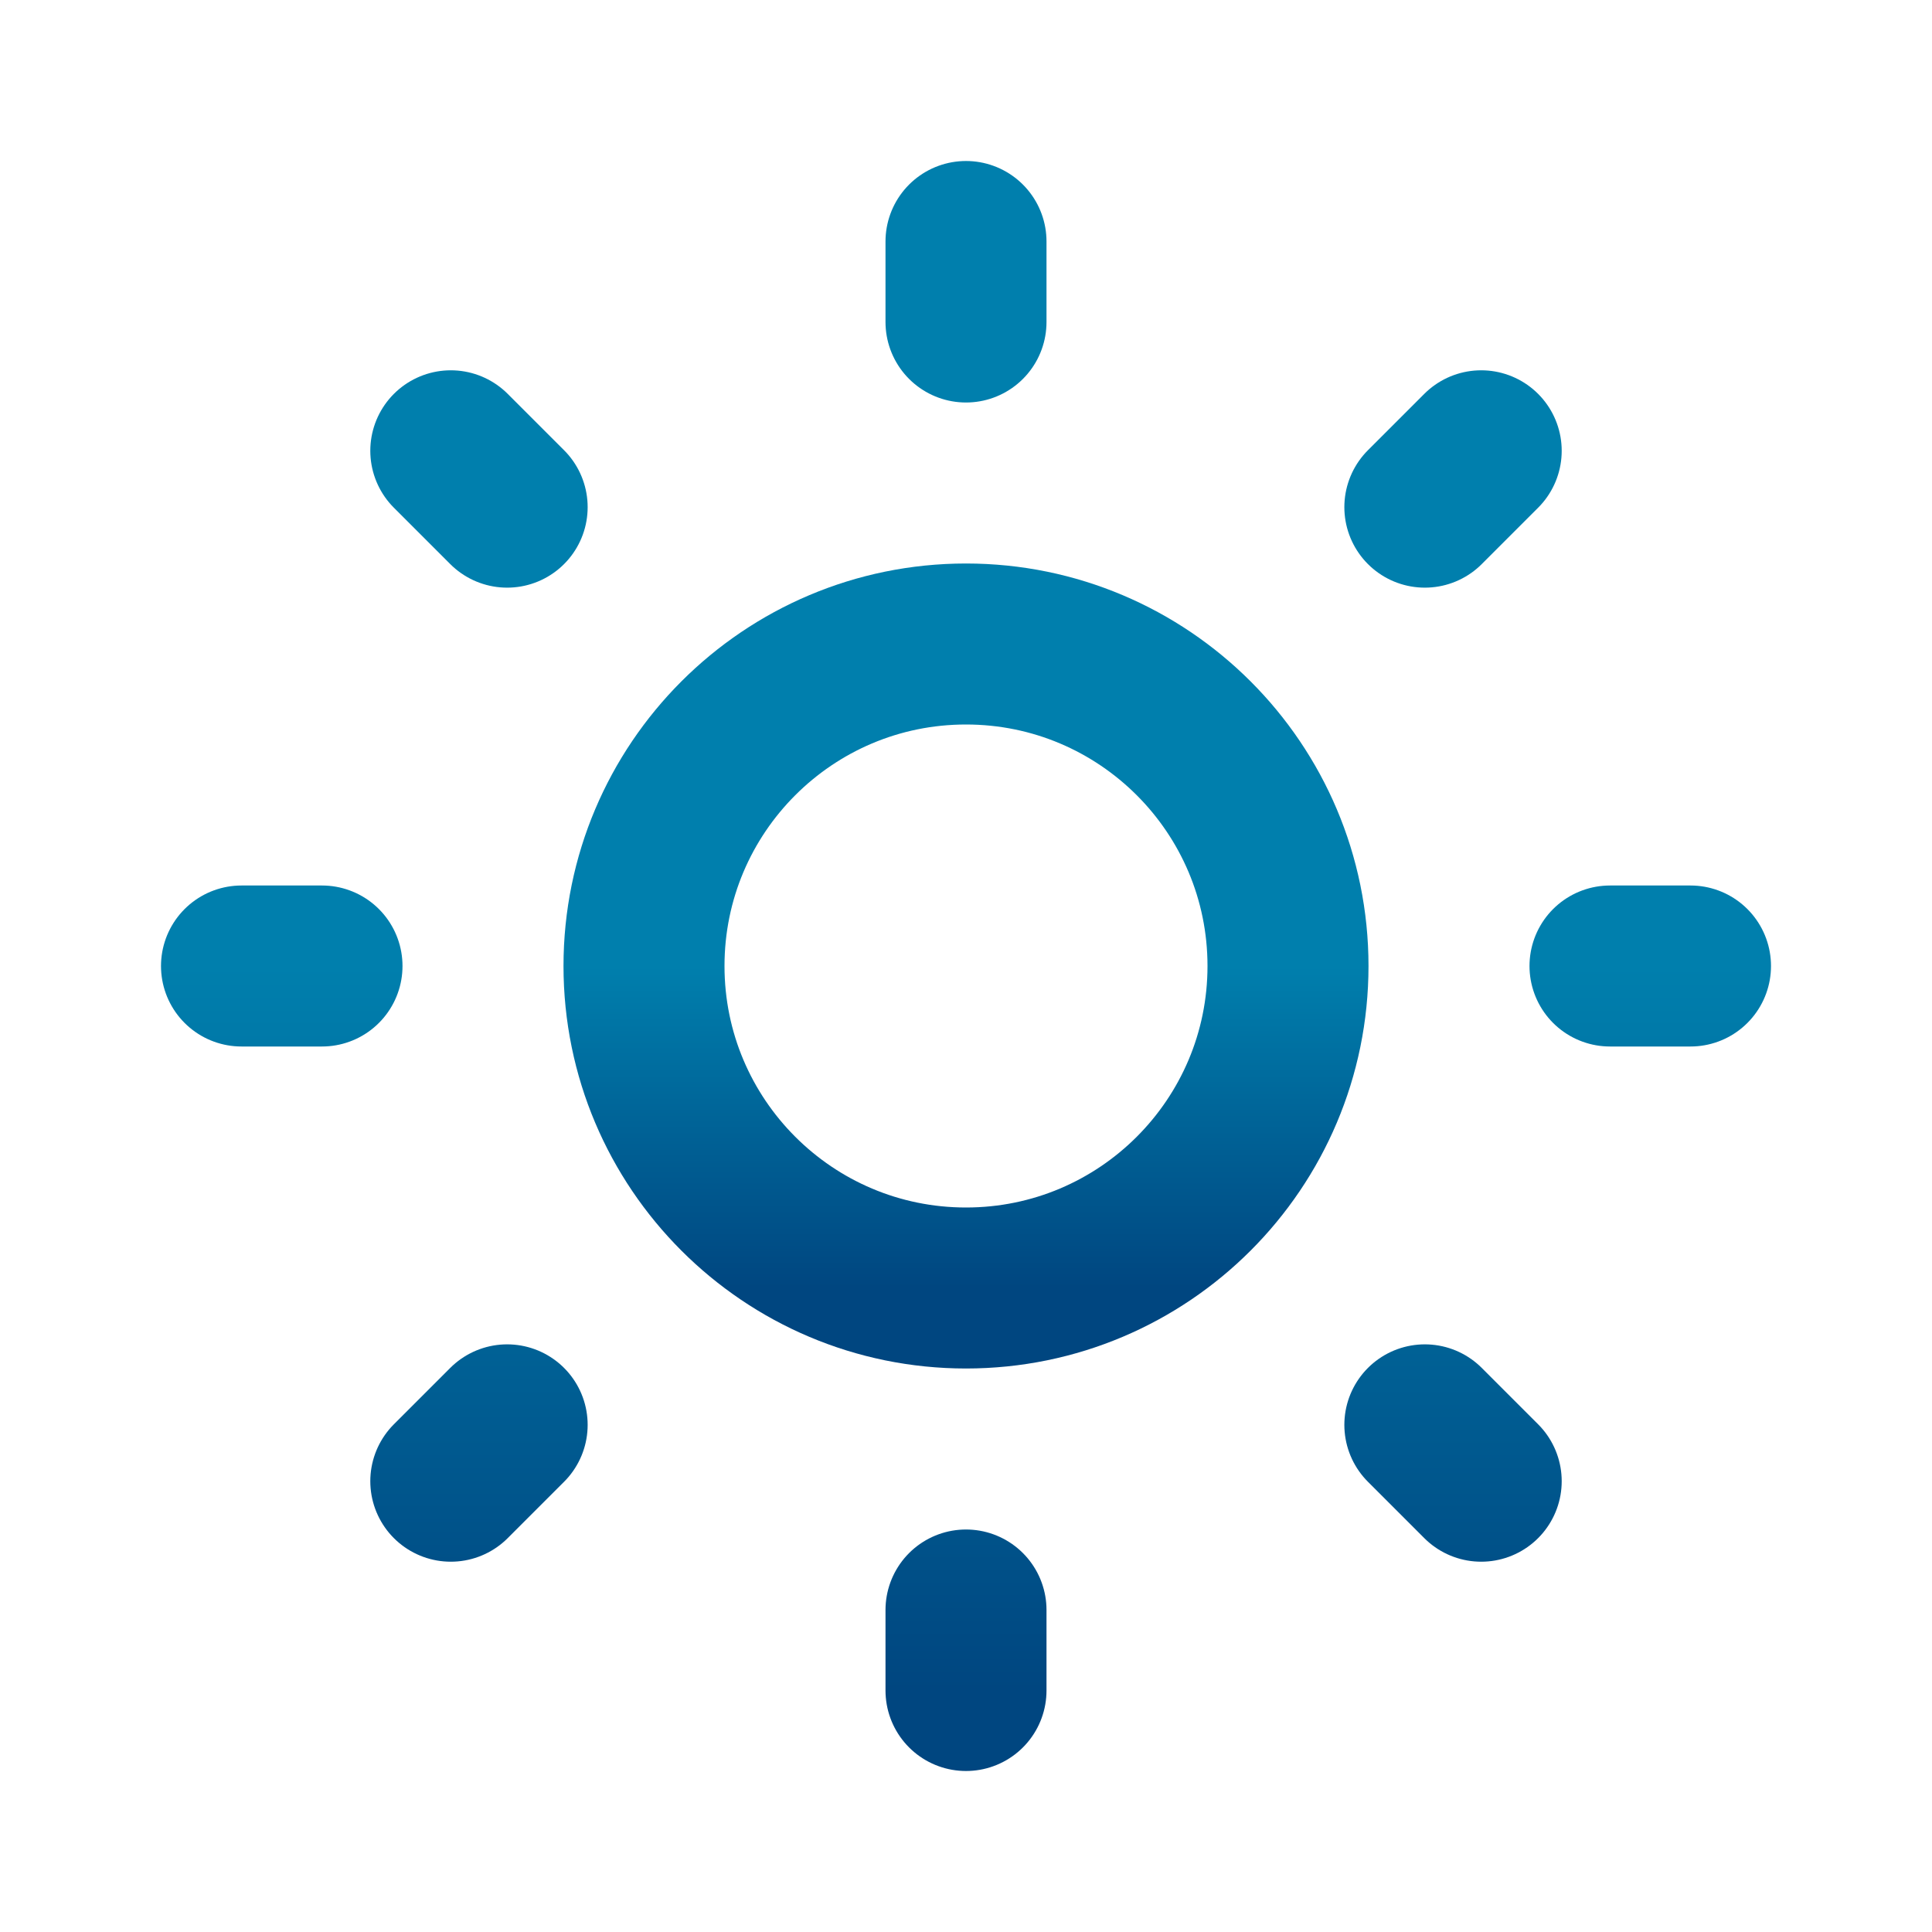
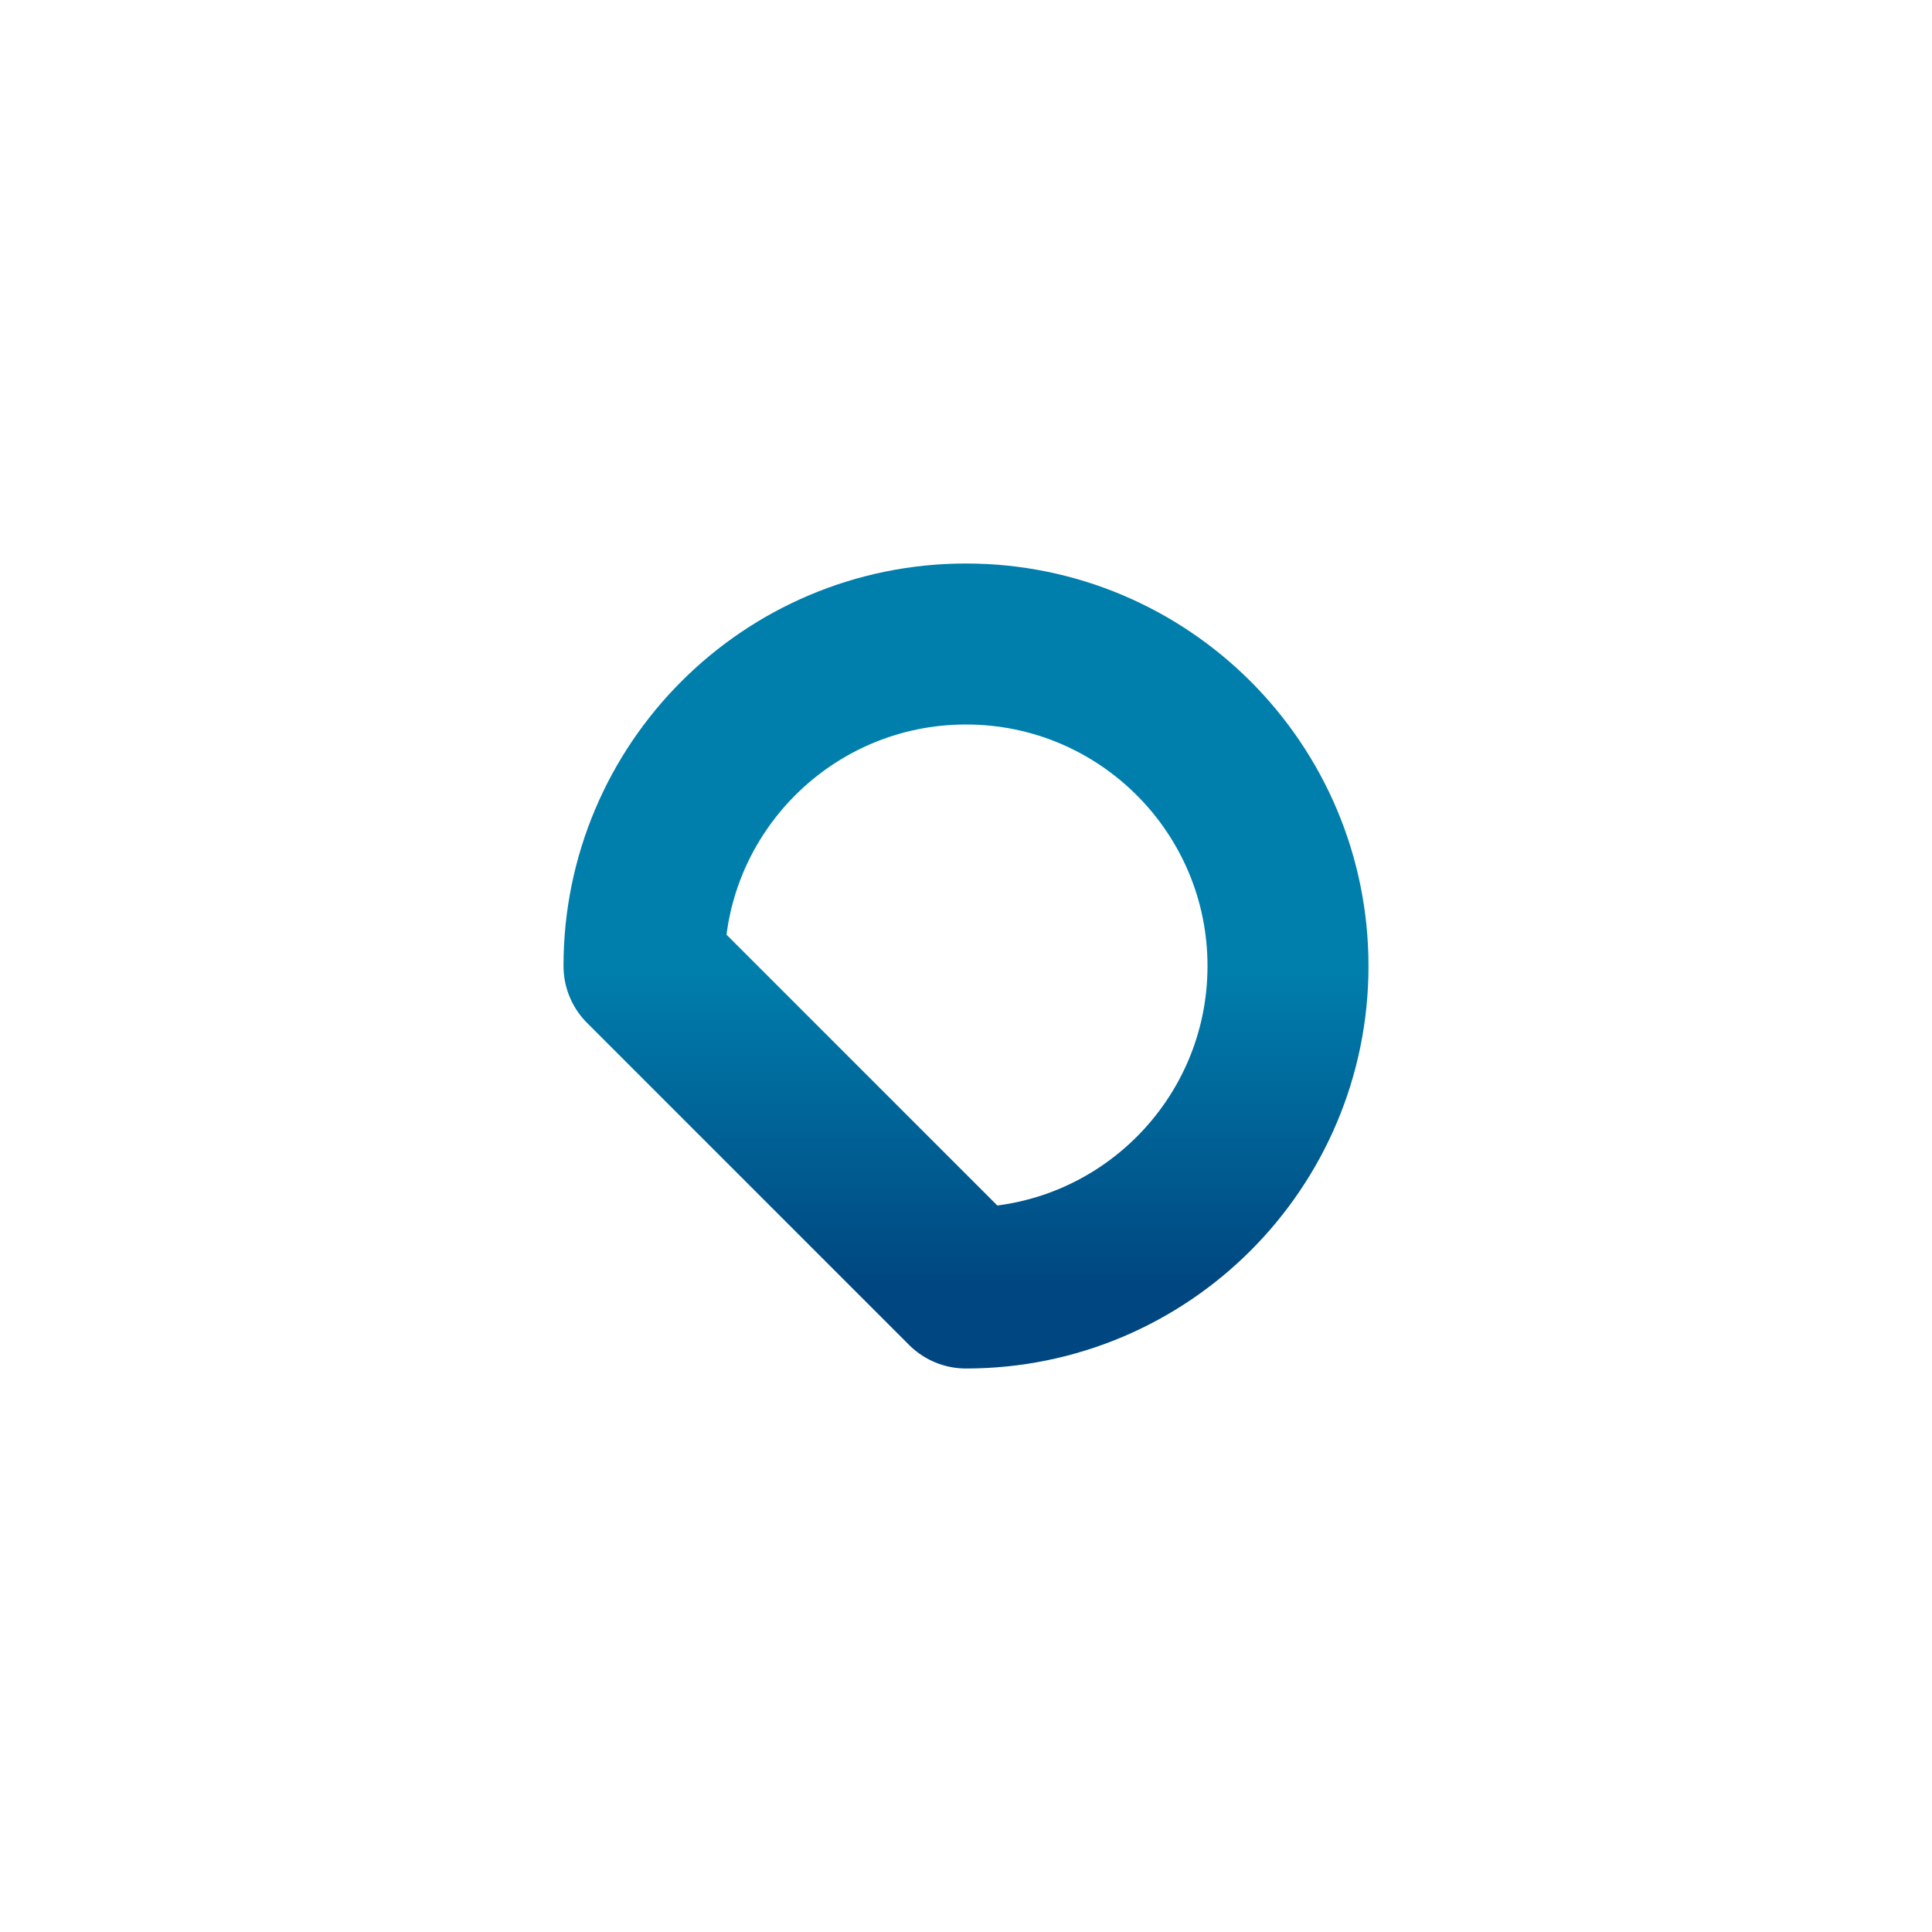
<svg xmlns="http://www.w3.org/2000/svg" width="24" height="24" viewBox="0 0 24 24" fill="none">
-   <path d="M12 16C14.209 16 16 14.209 16 12C16 9.791 14.209 8 12 8C9.791 8 8 9.791 8 12C8 14.209 9.791 16 12 16Z" stroke="url(#paint0_linear_2219_2977)" stroke-width="2" stroke-linecap="round" stroke-linejoin="round" />
-   <path d="M3 12H4M12 3V4M20 12H21M12 20V21M5.6 5.6L6.3 6.3M18.4 5.6L17.7 6.3M17.7 17.7L18.4 18.4M6.3 17.7L5.6 18.4" stroke="url(#paint1_linear_2219_2977)" stroke-width="2" stroke-linecap="round" stroke-linejoin="round" />
+   <path d="M12 16C14.209 16 16 14.209 16 12C16 9.791 14.209 8 12 8C9.791 8 8 9.791 8 12Z" stroke="url(#paint0_linear_2219_2977)" stroke-width="2" stroke-linecap="round" stroke-linejoin="round" />
  <defs>
    <linearGradient id="paint0_linear_2219_2977" x1="12" y1="12" x2="12" y2="16" gradientUnits="userSpaceOnUse">
      <stop stop-color="#007FAD" />
      <stop offset="1" stop-color="#004680" />
    </linearGradient>
    <linearGradient id="paint1_linear_2219_2977" x1="12" y1="12" x2="12" y2="21" gradientUnits="userSpaceOnUse">
      <stop stop-color="#007FAD" />
      <stop offset="1" stop-color="#004680" />
    </linearGradient>
  </defs>
</svg>